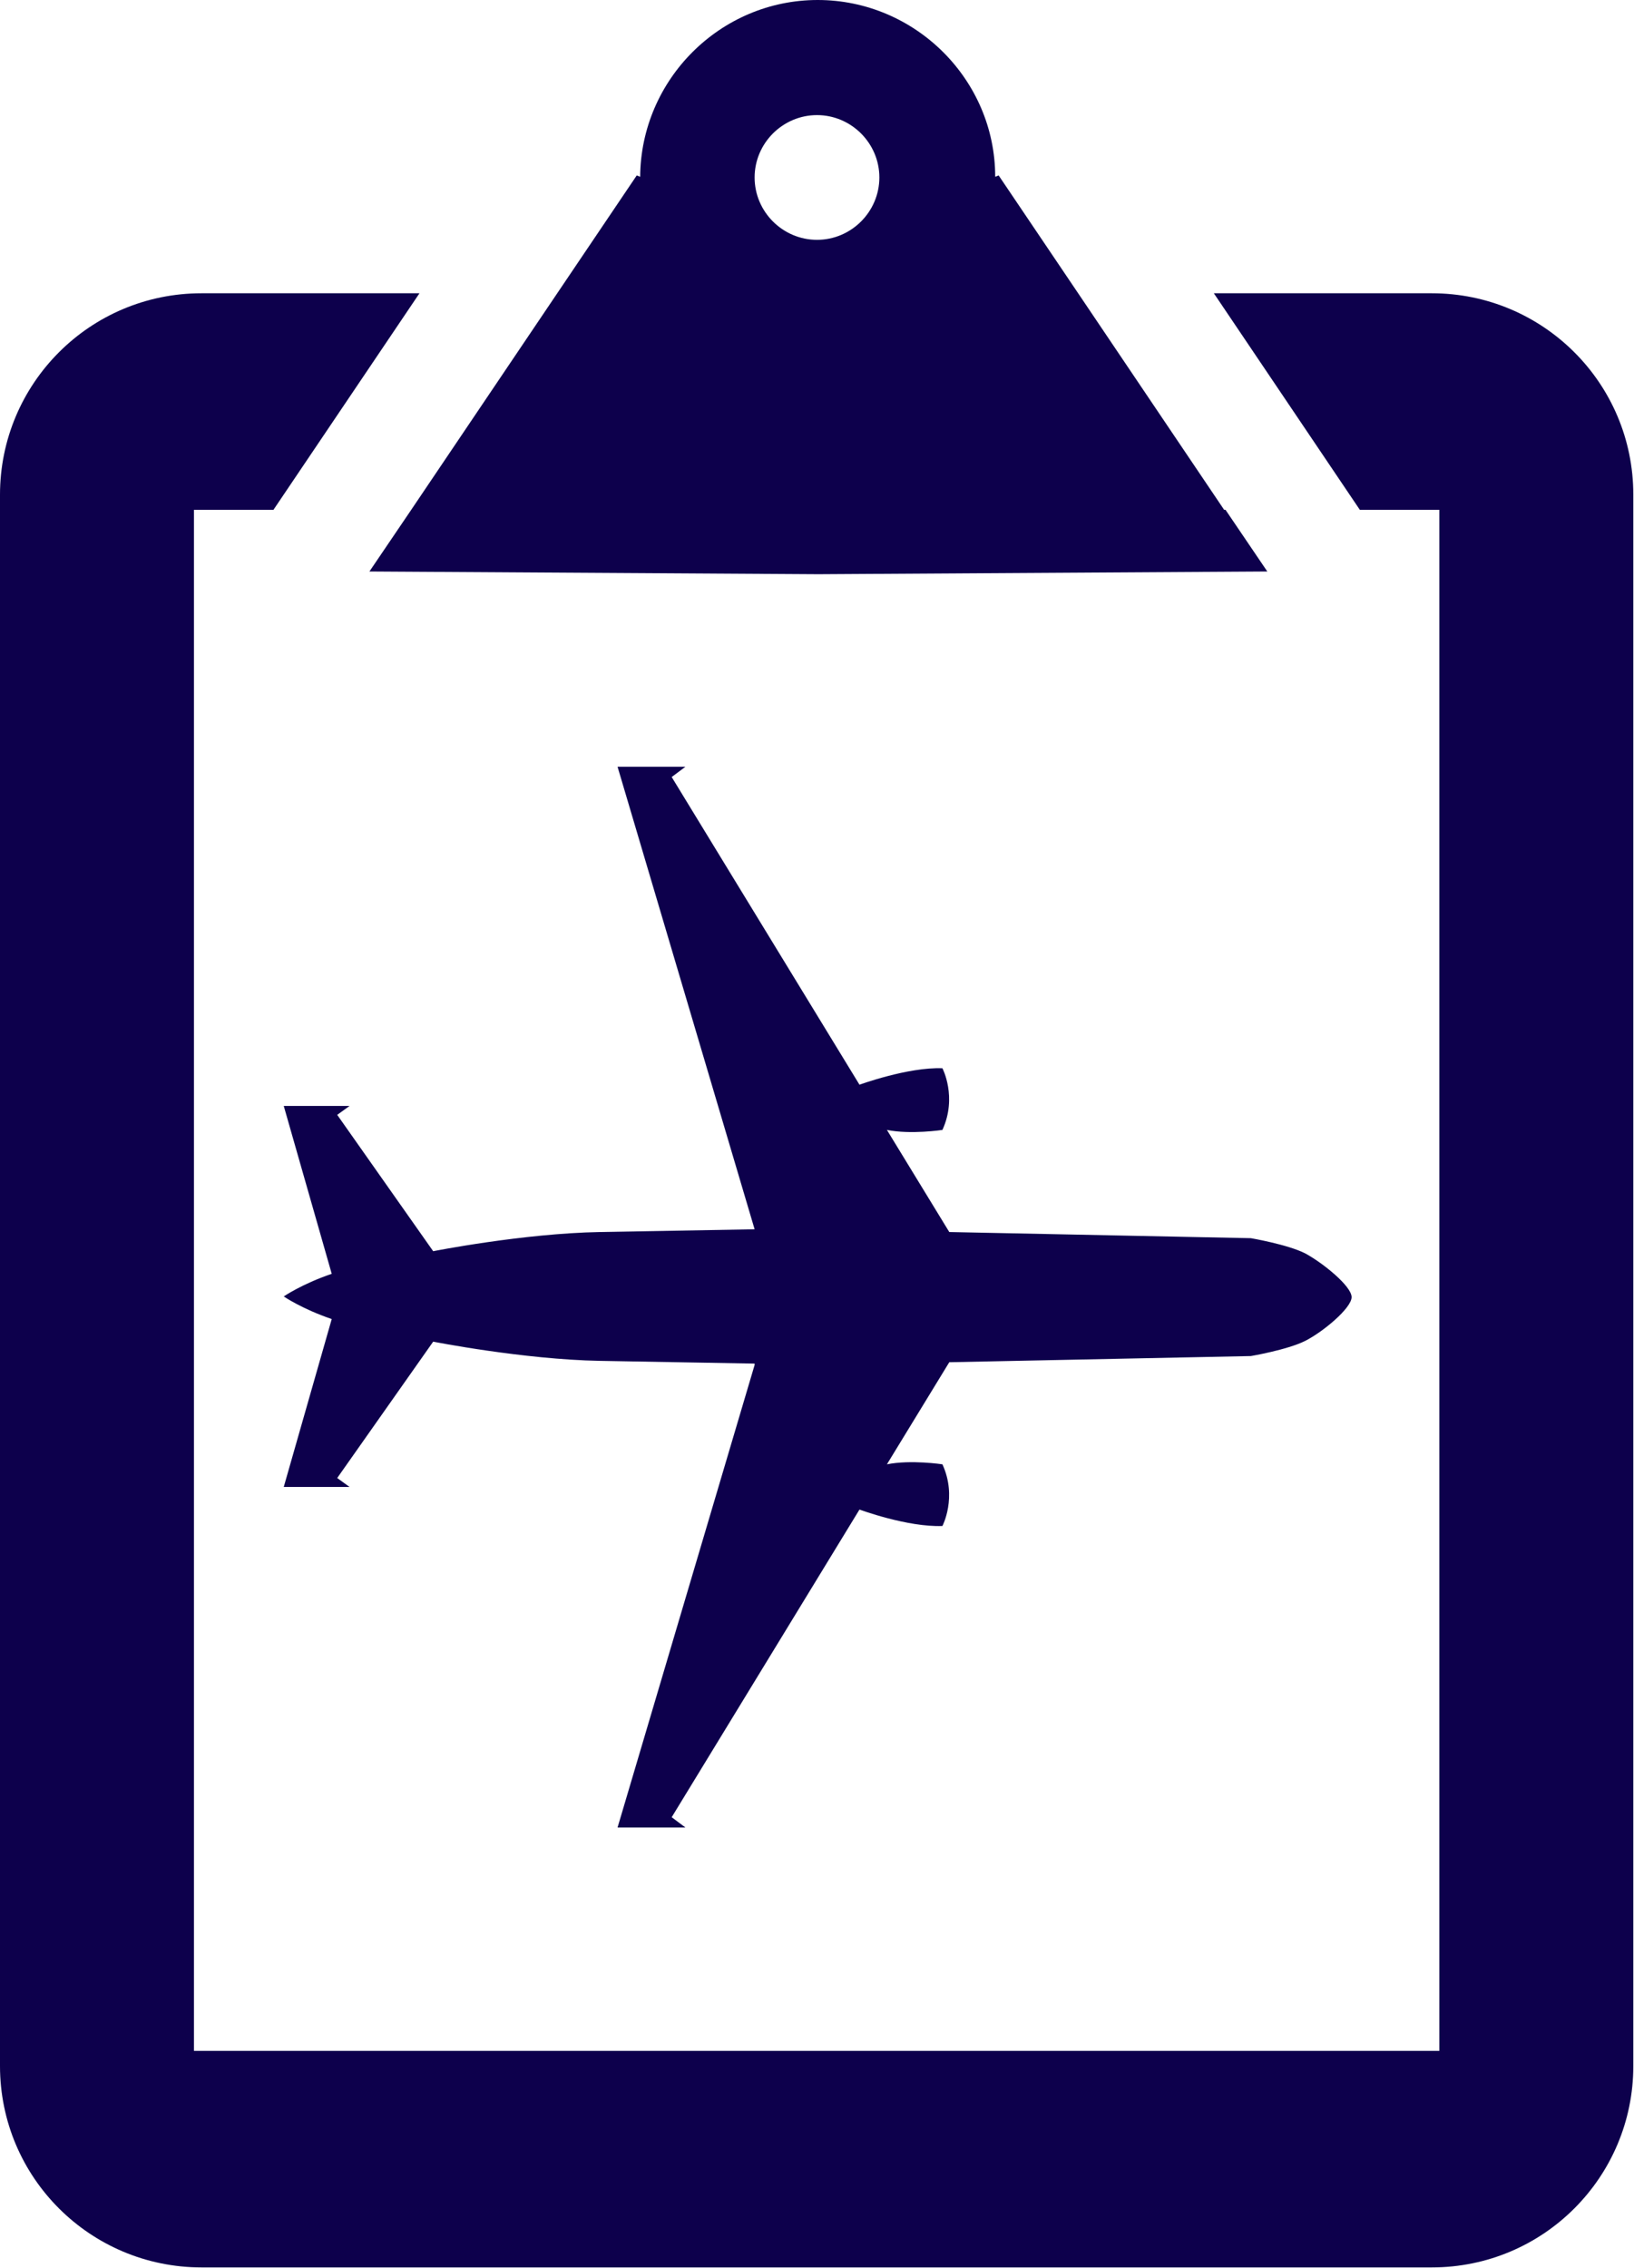
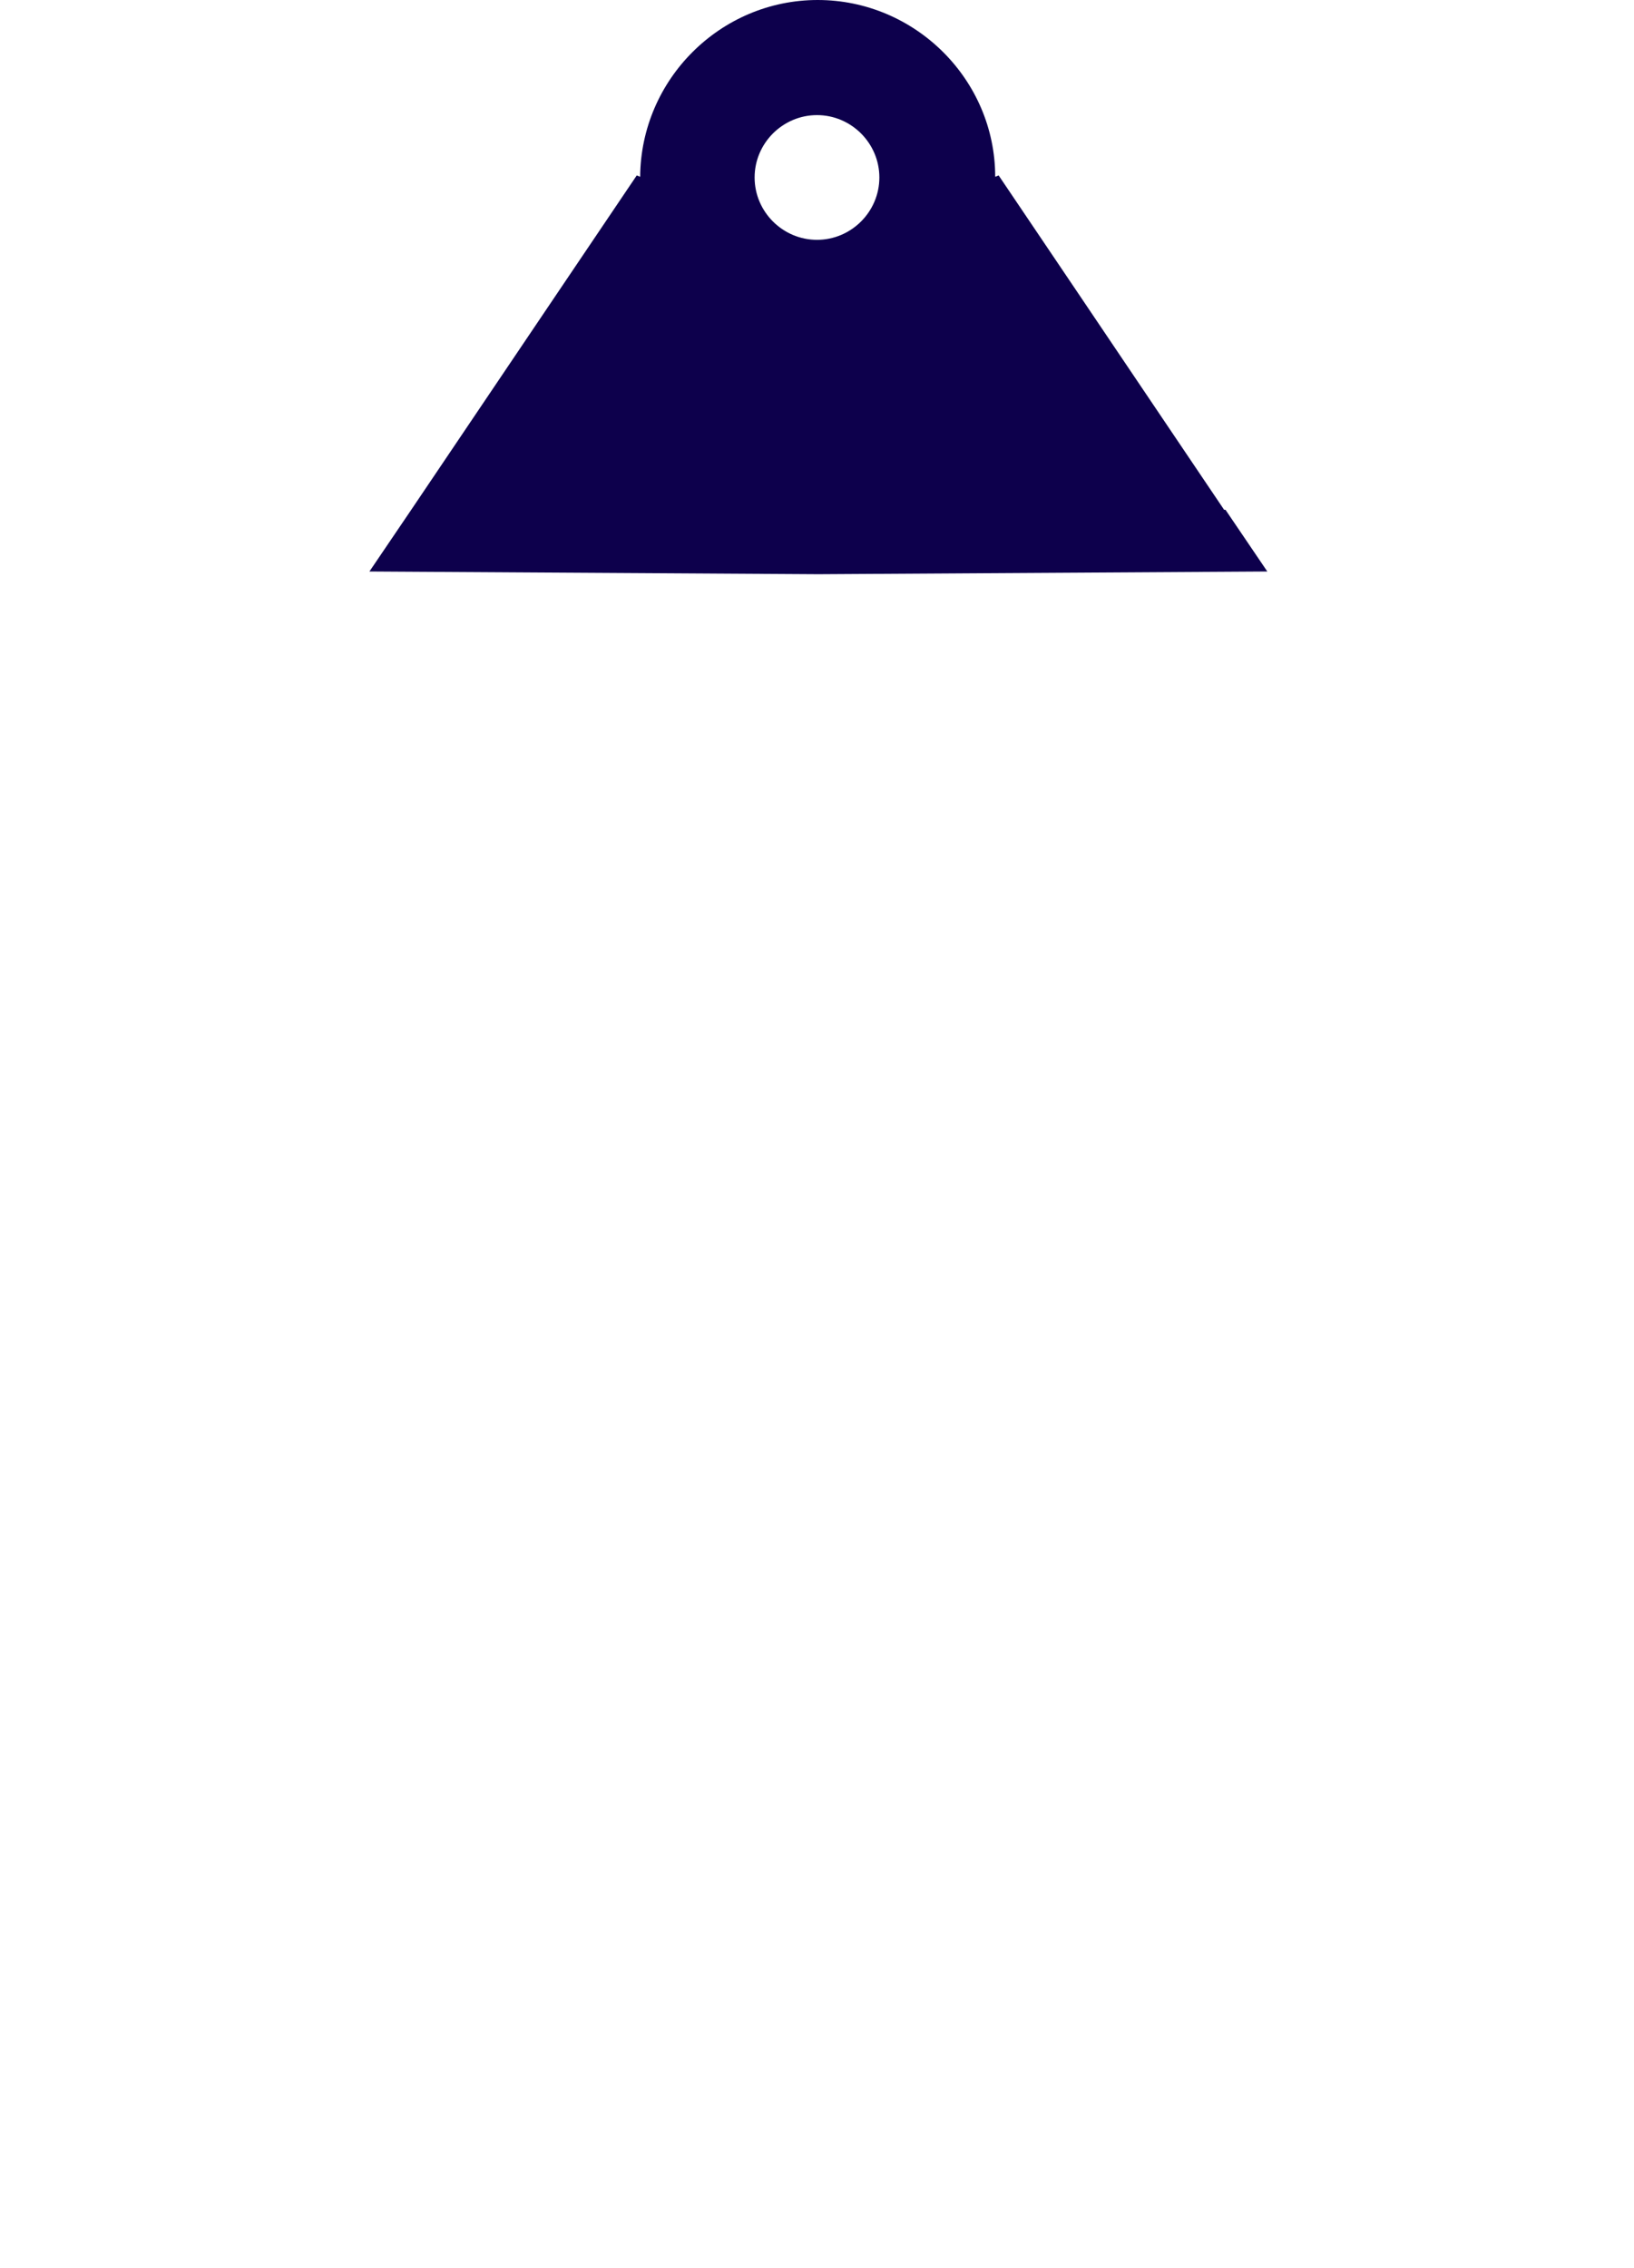
<svg xmlns="http://www.w3.org/2000/svg" width="67" height="93" viewBox="0 0 67 93" fill="none">
-   <path d="M30.942 55.968L25.322 74.934H28.104L27.542 74.512L35.242 61.897C35.242 61.897 37.21 62.627 38.643 62.571C38.643 62.571 39.261 61.391 38.643 60.042C38.643 60.042 37.35 59.846 36.367 60.042L38.924 55.856L51.29 55.603C51.29 55.603 52.779 55.35 53.51 54.985C54.241 54.62 55.421 53.636 55.421 53.187C55.421 52.737 54.241 51.782 53.51 51.389C52.779 51.023 51.29 50.77 51.29 50.77L38.924 50.518L36.367 46.331C37.35 46.528 38.643 46.331 38.643 46.331C39.261 44.983 38.643 43.803 38.643 43.803C37.238 43.746 35.242 44.477 35.242 44.477L27.542 31.861L28.104 31.44H25.322L30.942 50.405C30.942 50.405 27.739 50.461 24.591 50.518C21.443 50.574 17.762 51.304 17.762 51.304L13.827 45.713L14.333 45.348H11.635L13.602 52.231C12.366 52.653 11.635 53.159 11.635 53.159C11.635 53.159 12.366 53.664 13.602 54.086L11.635 60.97H14.333L13.827 60.604L17.762 55.013C17.762 55.013 21.471 55.744 24.591 55.8C27.739 55.856 30.942 55.912 30.942 55.912V55.968Z" fill="#0D004C" />
-   <path d="M58.709 12.025H49.772L55.758 20.904H59.019V84.093H7.953V20.904H11.213L17.2 12.025H8.263C3.682 12.025 0 15.734 0 20.286V84.712C0 89.291 3.71 92.972 8.263 92.972H58.709C63.29 92.972 66.972 89.263 66.972 84.712V20.286C66.972 15.706 63.262 12.025 58.709 12.025Z" fill="#0D004C" />
  <path d="M50.194 20.904L44.208 12.025L40.948 7.193L40.807 7.249C40.807 3.259 37.519 0 33.528 0C29.537 0 26.277 3.259 26.249 7.249L26.109 7.193L22.849 12.025L16.862 20.904L15.148 23.433L33.556 23.545L51.964 23.433L50.25 20.904H50.194ZM33.5 4.72C34.905 4.72 36.057 5.872 36.057 7.277C36.057 8.682 34.905 9.834 33.5 9.834C32.095 9.834 30.942 8.682 30.942 7.277C30.942 5.872 32.095 4.72 33.5 4.72Z" fill="#0D004C" />
</svg>